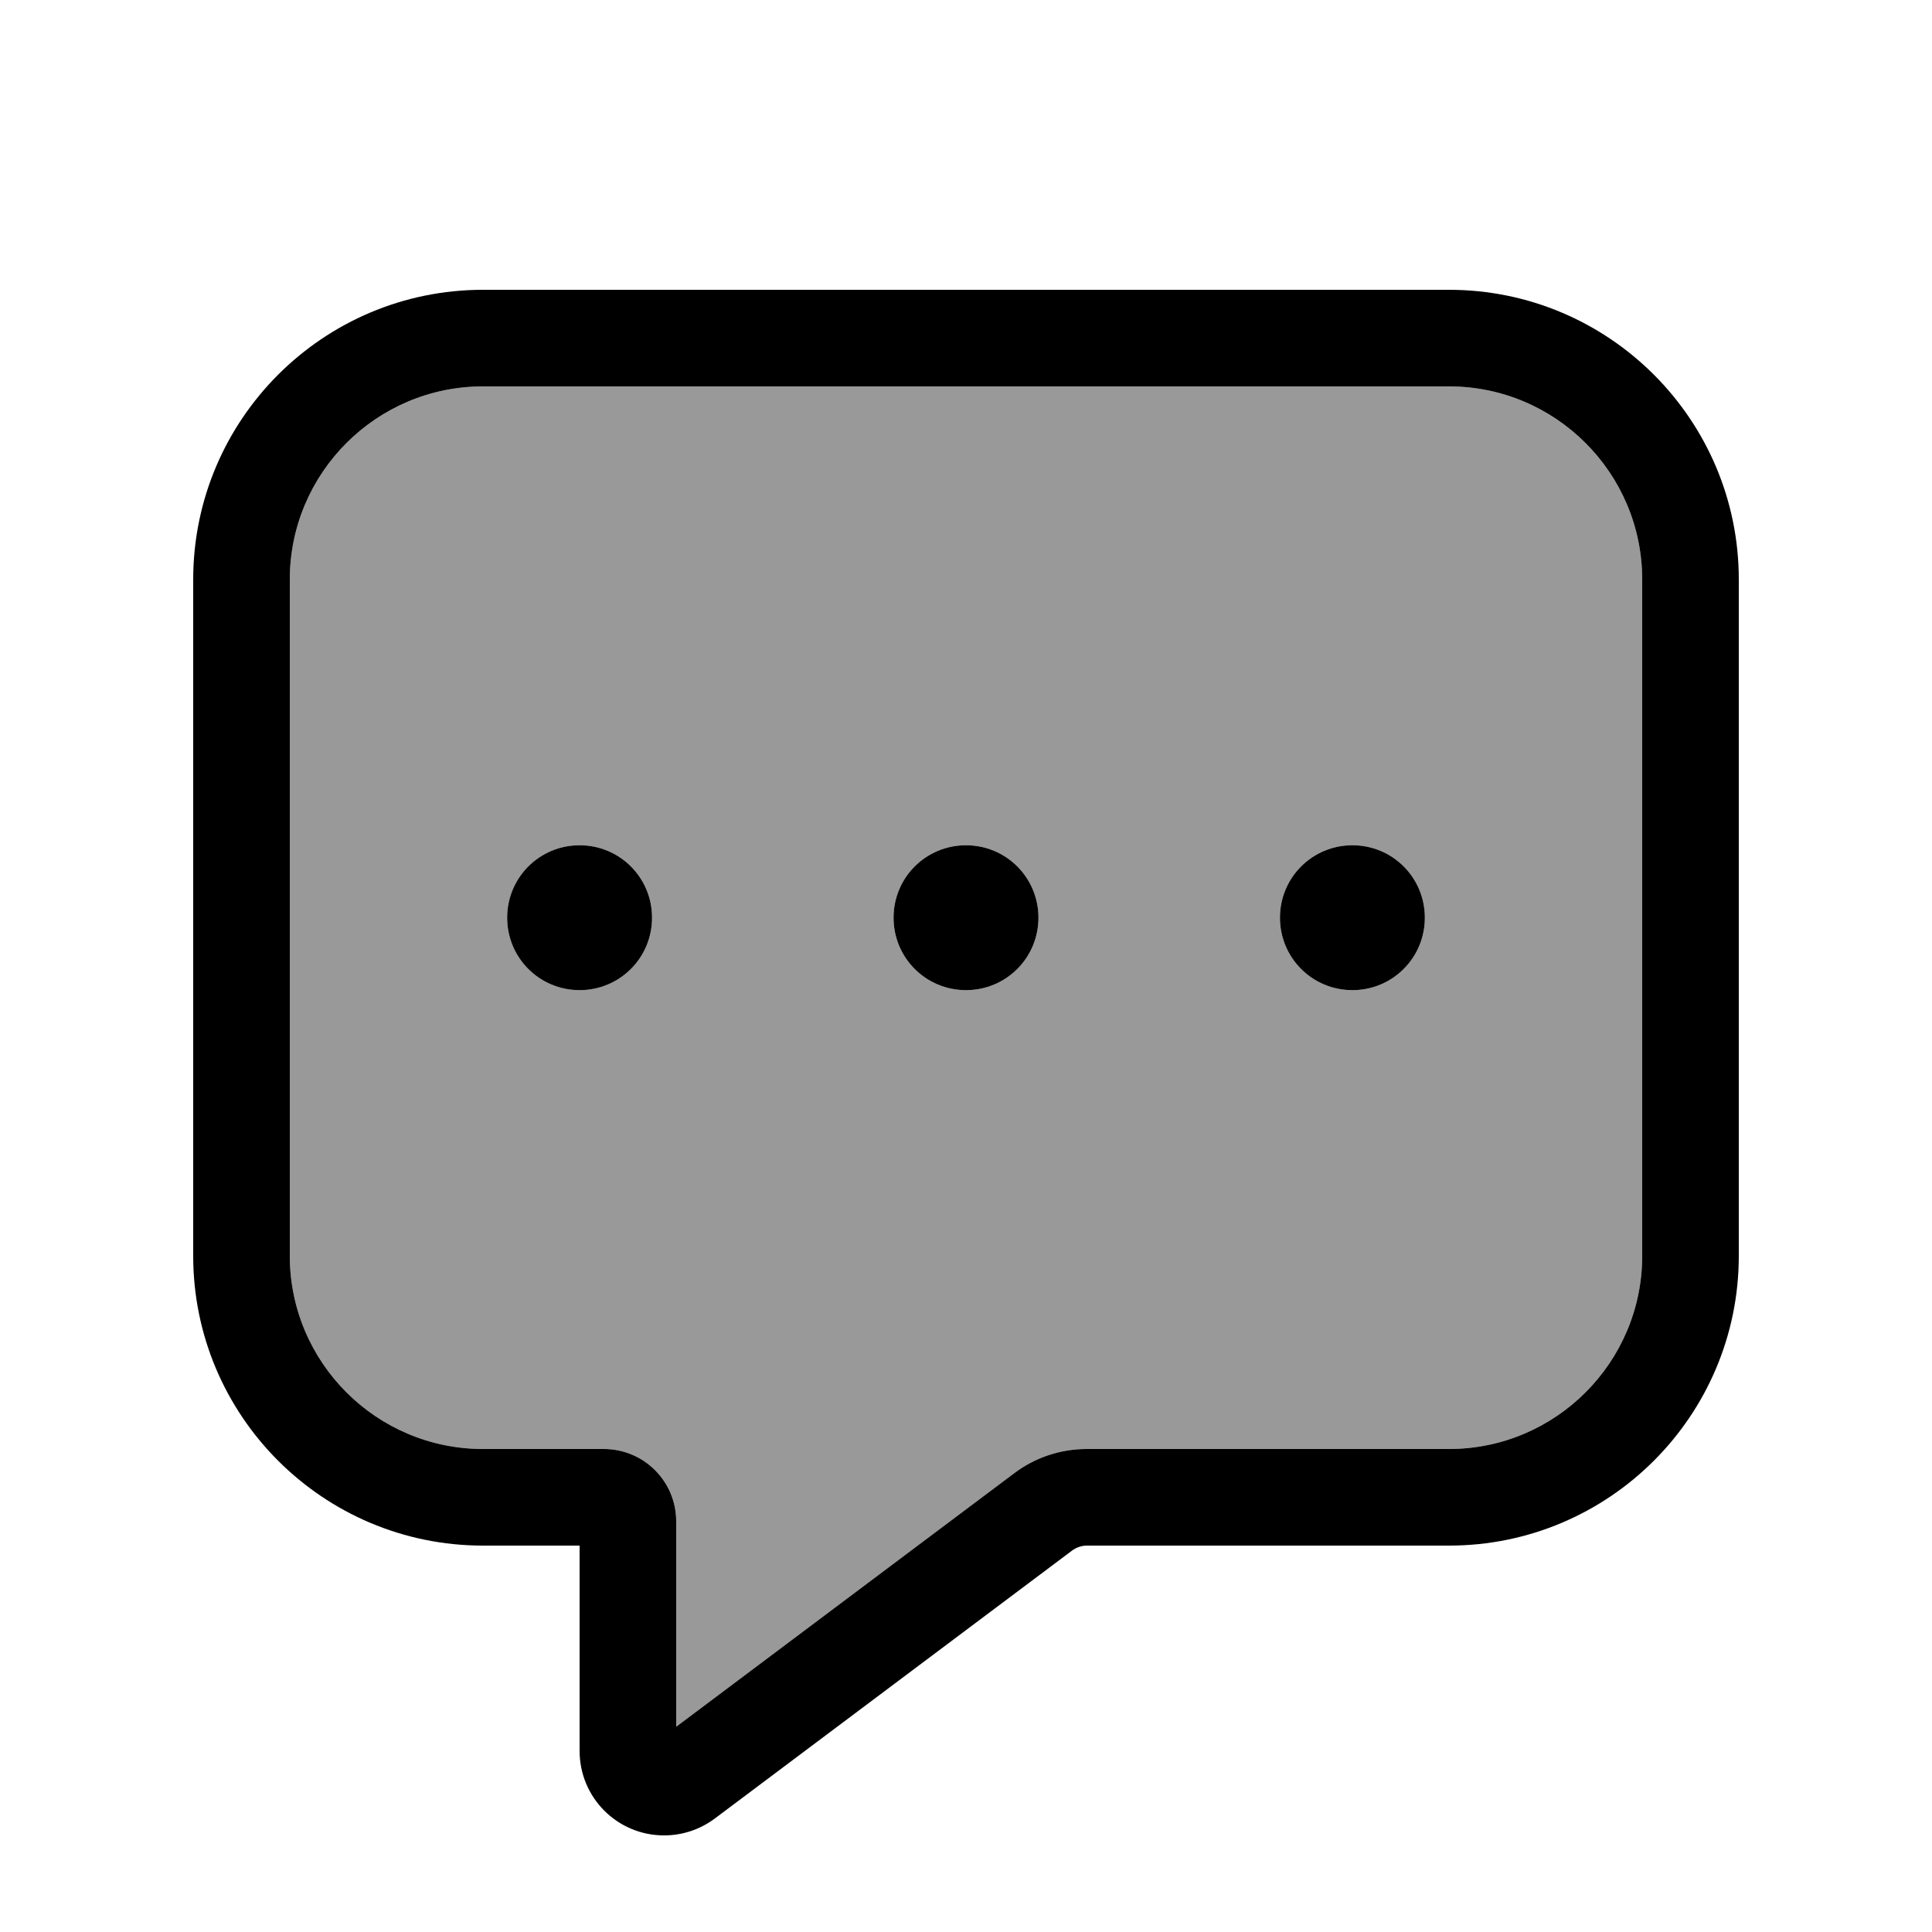
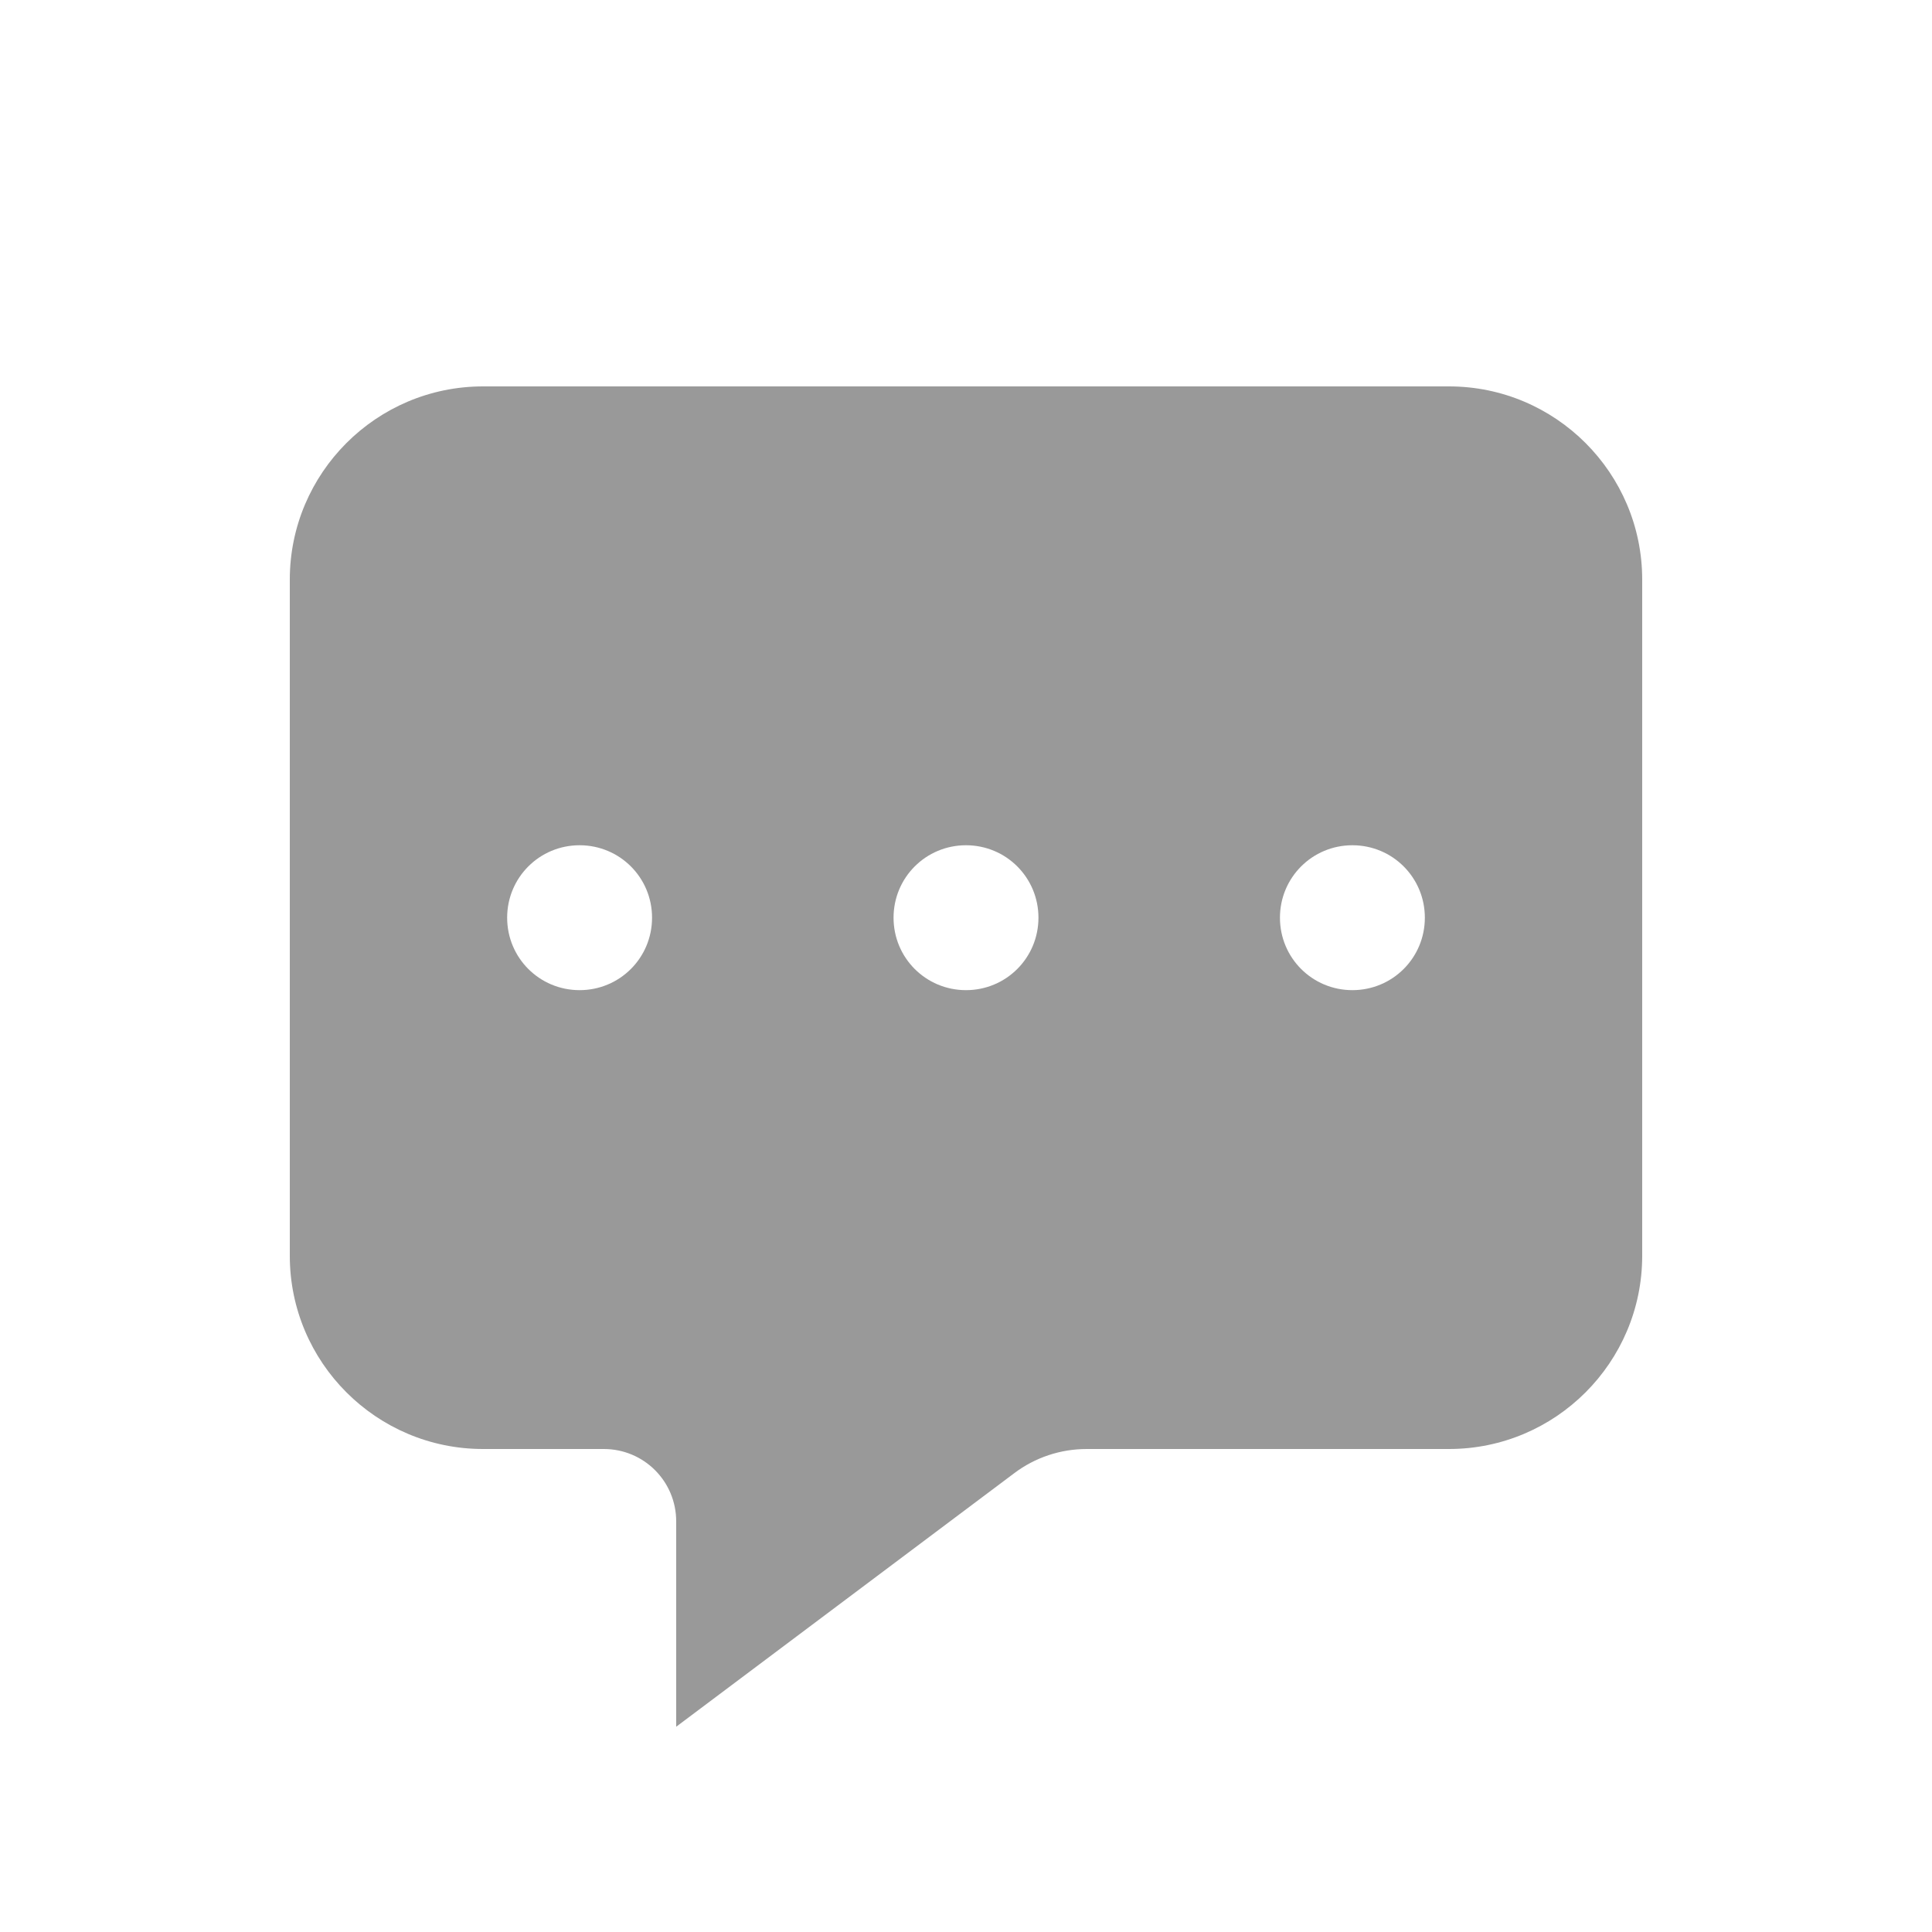
<svg xmlns="http://www.w3.org/2000/svg" viewBox="0 0 640 640">
  <path opacity=".4" fill="currentColor" d="M96 192L96 416C96 451.3 124.7 480 160 480L200 480C213.3 480 224 490.7 224 504L224 572L336 488C342.9 482.8 351.3 480 360 480L480 480C515.3 480 544 451.3 544 416L544 192C544 156.7 515.3 128 480 128L160 128C124.7 128 96 156.7 96 192zM216 304C216 317.3 205.3 328 192 328C178.7 328 168 317.3 168 304C168 290.7 178.7 280 192 280C205.3 280 216 290.7 216 304zM344 304C344 317.3 333.3 328 320 328C306.7 328 296 317.3 296 304C296 290.7 306.7 280 320 280C333.3 280 344 290.7 344 304zM472 304C472 317.3 461.3 328 448 328C434.7 328 424 317.3 424 304C424 290.7 434.7 280 448 280C461.3 280 472 290.7 472 304z" />
-   <path fill="currentColor" d="M243.2 597.6L243.2 597.6L355.2 513.6C356.6 512.6 358.3 512 360 512L480 512C533 512 576 469 576 416L576 192C576 139 533 96 480 96L160 96C107 96 64 139 64 192L64 416C64 469 107 512 160 512L192 512L192 580C192 595.5 204.5 608 220 608C226.1 608 232 606 236.8 602.4L243.2 597.6zM224 512L224 504C224 490.7 213.3 480 200 480L160 480C124.7 480 96 451.3 96 416L96 192C96 156.7 124.7 128 160 128L480 128C515.3 128 544 156.7 544 192L544 416C544 451.3 515.3 480 480 480L360 480C351.3 480 342.9 482.8 336 488L224 572L224 512zM192 328C205.3 328 216 317.3 216 304C216 290.7 205.3 280 192 280C178.7 280 168 290.7 168 304C168 317.3 178.7 328 192 328zM320 328C333.3 328 344 317.3 344 304C344 290.7 333.3 280 320 280C306.7 280 296 290.7 296 304C296 317.3 306.7 328 320 328zM472 304C472 290.7 461.3 280 448 280C434.7 280 424 290.7 424 304C424 317.3 434.7 328 448 328C461.3 328 472 317.3 472 304z" />
</svg>